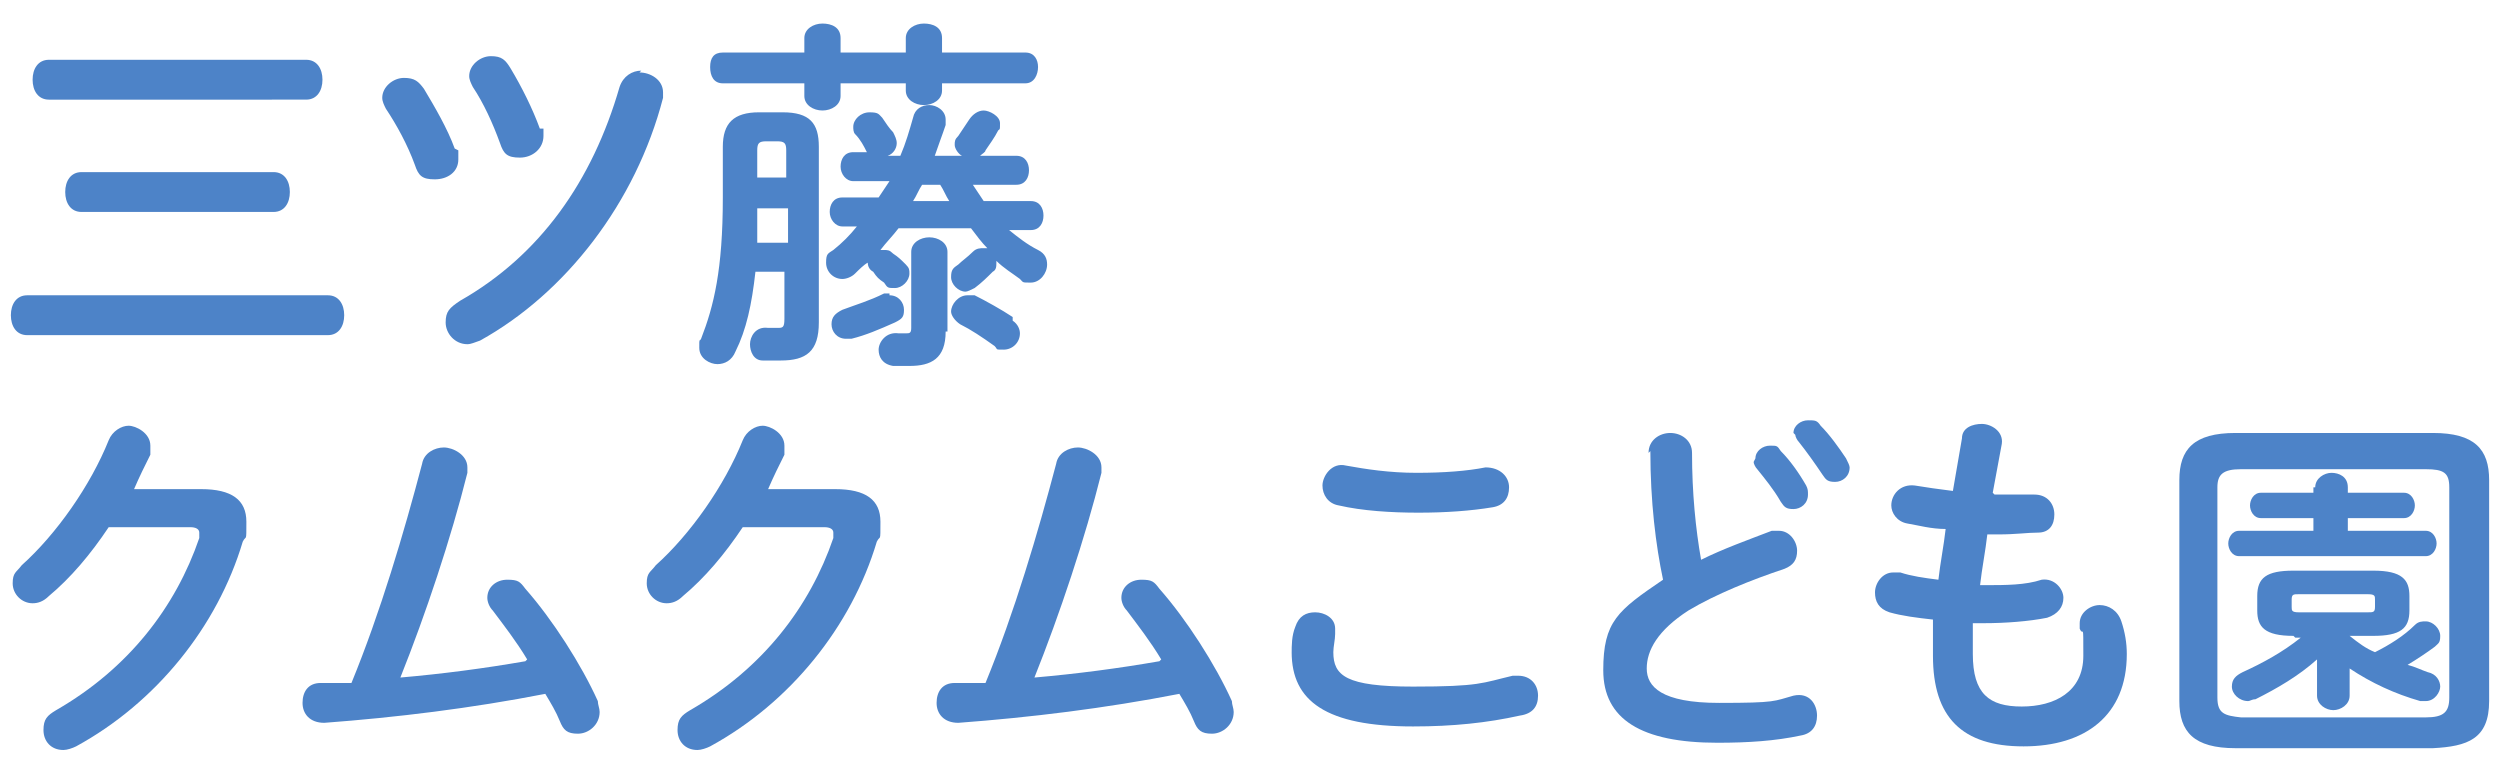
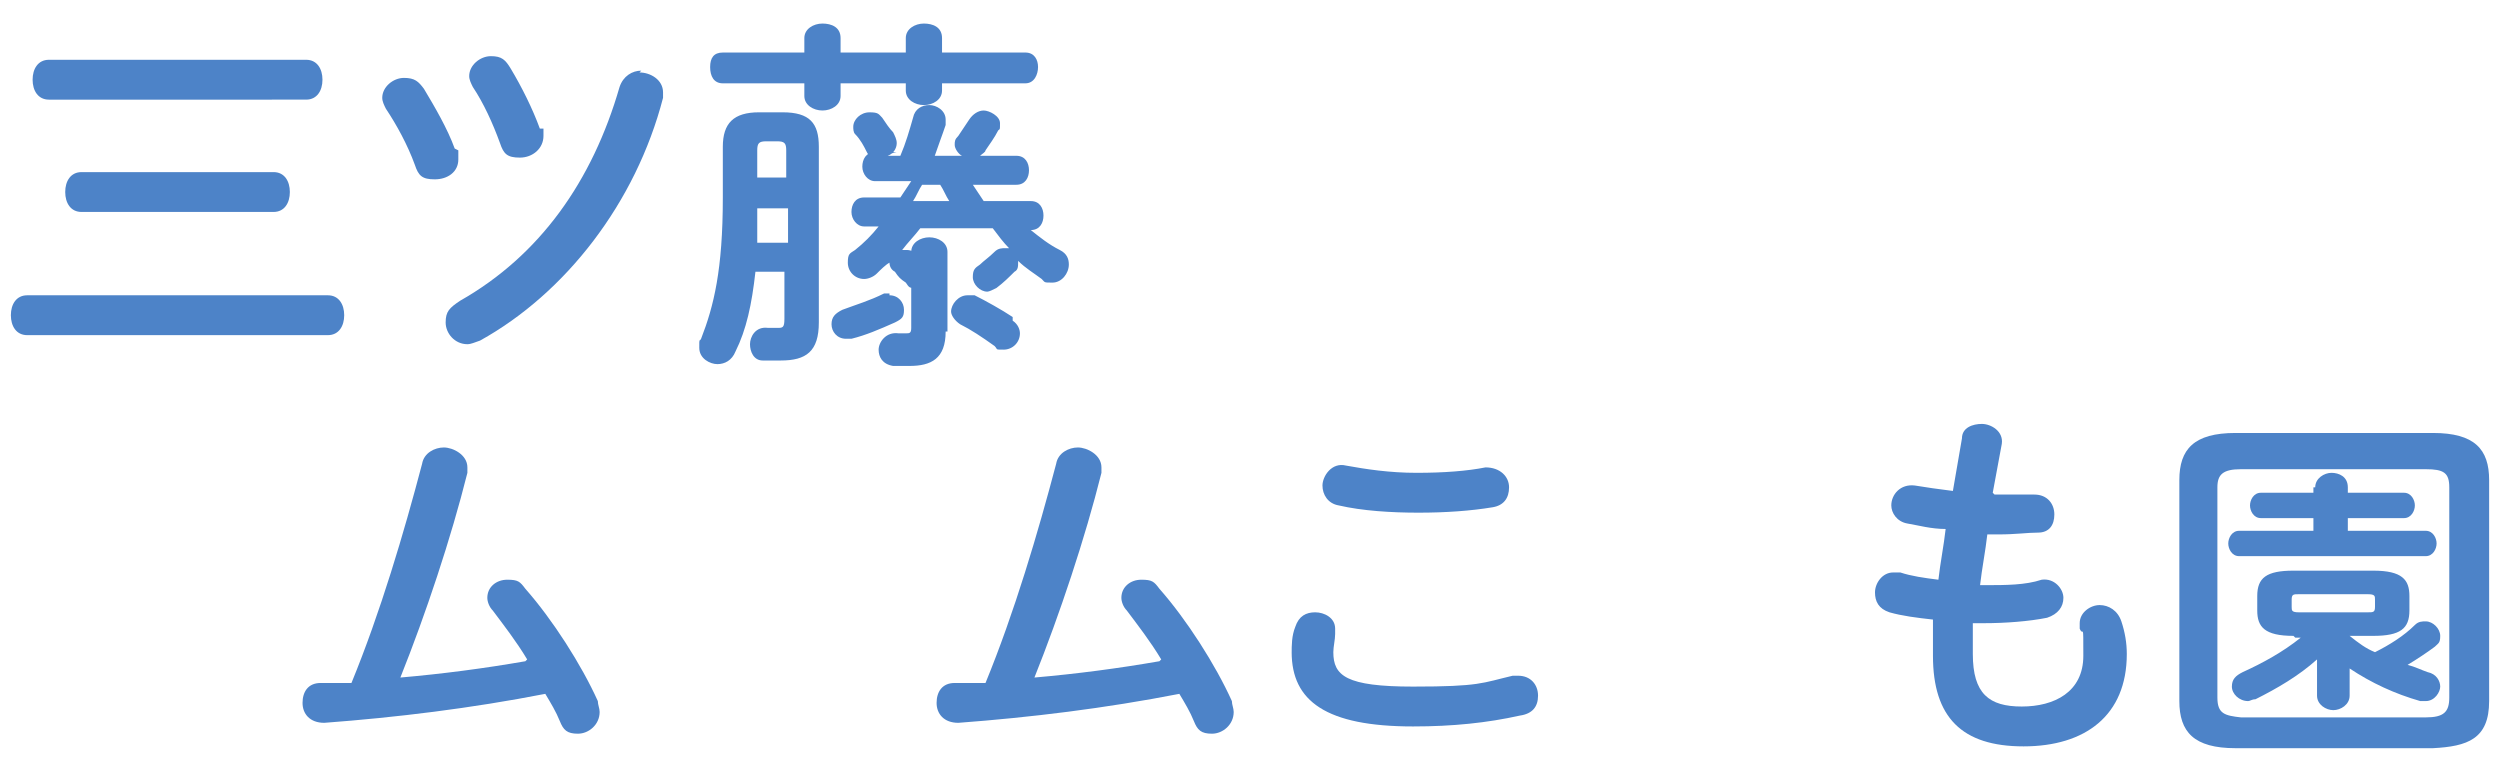
<svg xmlns="http://www.w3.org/2000/svg" id="_レイヤー_1" data-name="レイヤー_1" width="138" height="42.1" version="1.1" viewBox="0 0 138 42.1">
  <defs>
    <style>
      .st0 {
        fill: #4d83c8;
      }
    </style>
  </defs>
  <g>
    <path class="st0" d="M18.1,16.3c.6,0,.9.5.9,1.1s-.3,1.1-.9,1.1H1.5c-.6,0-.9-.5-.9-1.1s.3-1.1.9-1.1h16.6ZM16.9,3.3c.6,0,.9.5.9,1.1s-.3,1.1-.9,1.1H2.7c-.6,0-.9-.5-.9-1.1s.3-1.1.9-1.1h14.2ZM15.1,9.5c.6,0,.9.5.9,1.1s-.3,1.1-.9,1.1H4.5c-.6,0-.9-.5-.9-1.1s.3-1.1.9-1.1h10.7Z" />
    <path class="st0" d="M25.3,8.3c0,.2,0,.3,0,.5,0,.7-.6,1.1-1.3,1.1s-.9-.2-1.1-.8c-.4-1.1-1-2.2-1.6-3.1-.1-.2-.2-.4-.2-.6,0-.6.6-1.1,1.2-1.1s.8.2,1.1.6c.6,1,1.3,2.2,1.7,3.3ZM35.3,4c.6,0,1.3.4,1.3,1.1s0,.2,0,.3c-1.5,5.8-5.4,10.8-10.1,13.4-.3.1-.5.2-.7.2-.7,0-1.2-.6-1.2-1.2s.2-.8.8-1.2c4.4-2.5,7.3-6.6,8.8-11.8.2-.6.7-.9,1.2-.9ZM30,7.1c0,.1,0,.3,0,.4,0,.7-.6,1.2-1.3,1.2s-.9-.2-1.1-.8c-.4-1.1-.9-2.2-1.5-3.1-.1-.2-.2-.4-.2-.6,0-.6.6-1.1,1.2-1.1s.8.2,1.1.7c.6,1,1.2,2.2,1.6,3.3Z" />
-     <path class="st0" d="M41.7,15c-.2,1.8-.5,3.2-1.1,4.4-.2.5-.6.7-1,.7s-1-.3-1-.9,0-.3.1-.5c.7-1.8,1.2-3.8,1.2-7.8v-2.8c0-1.3.6-1.9,2-1.9h1.3c1.5,0,2,.6,2,1.9v9.7c0,1.6-.7,2.1-2.1,2.1s-.6,0-1,0c-.5,0-.7-.5-.7-.9s.3-1,1-.9c.3,0,.4,0,.5,0,.3,0,.4,0,.4-.5v-2.6h-1.8ZM56.6,2.9c.5,0,.7.4.7.8s-.2.9-.7.9h-4.6v.4c0,.5-.5.8-1,.8s-1-.3-1-.8v-.4h-3.6v.7c0,.5-.5.8-1,.8s-1-.3-1-.8v-.7h-4.5c-.5,0-.7-.4-.7-.9s.2-.8.7-.8h4.5v-.8c0-.5.5-.8,1-.8s1,.2,1,.8v.8h3.6v-.8c0-.5.5-.8,1-.8s1,.2,1,.8v.8h4.6ZM43.4,11.5h-1.6c0,.6,0,1.3,0,1.9h1.7v-1.9ZM43.4,8.3c0-.4-.1-.5-.5-.5h-.6c-.4,0-.5.1-.5.5v1.5h1.6v-1.5ZM48.2,8.7c-.2,0-.3-.2-.4-.4-.1-.2-.3-.6-.6-.9-.1-.1-.1-.3-.1-.4,0-.4.4-.8.9-.8s.5.1.7.3c.2.3.4.6.6.8.1.2.2.4.2.6,0,.3-.2.6-.5.7h.7c.3-.7.5-1.4.7-2.1.1-.5.5-.7.9-.7s.9.3.9.8,0,.2,0,.3c-.2.6-.4,1.1-.6,1.7h1.5c-.2-.1-.4-.4-.4-.6s0-.3.2-.5c.2-.3.4-.6.6-.9.2-.3.5-.5.8-.5s.9.3.9.7,0,.3-.1.4c-.2.4-.5.8-.7,1.1,0,.1-.2.2-.3.3h2c.5,0,.7.4.7.8s-.2.8-.7.8h-2.4c.2.3.4.6.6.9h2.6c.5,0,.7.4.7.8s-.2.8-.7.8h-1.2c.5.4,1,.8,1.6,1.1.4.2.5.5.5.8,0,.5-.4,1-.9,1s-.4,0-.6-.2c-.4-.3-.9-.6-1.3-1,0,0,0,0,0,.1,0,.2,0,.4-.2.5-.3.3-.6.6-1,.9-.2.1-.4.2-.5.2-.4,0-.8-.4-.8-.8s.1-.5.4-.7c.2-.2.5-.4.8-.7.2-.2.4-.2.6-.2s.1,0,.2,0c-.3-.3-.6-.7-.9-1.1h-4c-.3.4-.7.8-1,1.2,0,0,.1,0,.2,0,.2,0,.3,0,.5.2.3.2.4.3.7.6.2.2.2.3.2.5,0,.4-.4.8-.8.8s-.4,0-.6-.3c-.3-.2-.4-.3-.6-.6-.2-.1-.3-.3-.3-.5h0c-.2.1-.5.4-.7.6-.2.2-.5.3-.7.3-.5,0-.9-.4-.9-.9s.1-.5.4-.7c.5-.4.9-.8,1.3-1.3h-.8c-.4,0-.7-.4-.7-.8s.2-.8.7-.8h2c.2-.3.4-.6.6-.9h-2c-.4,0-.7-.4-.7-.8s.2-.8.7-.8h1.2ZM49.1,16.3c.5,0,.8.4.8.8s-.1.5-.5.7c-.9.4-1.6.7-2.4.9-.1,0-.2,0-.3,0-.5,0-.8-.4-.8-.8s.2-.6.6-.8c.8-.3,1.5-.5,2.3-.9.1,0,.2,0,.3,0ZM52.2,18.3c0,1.5-.8,1.9-2,1.9s-.6,0-.9,0c-.6-.1-.8-.5-.8-.9s.4-1,1.1-.9c.2,0,.3,0,.4,0,.2,0,.3,0,.3-.3v-4.2c0-.5.5-.8,1-.8s1,.3,1,.8v4.4ZM50.9,10.2c-.2.3-.3.6-.5.9h2c-.2-.3-.3-.6-.5-.9h-1ZM55.9,17.7c.3.2.4.5.4.7,0,.5-.4.9-.9.9s-.3,0-.5-.2c-.7-.5-1.3-.9-1.9-1.2-.3-.2-.5-.5-.5-.7,0-.4.4-.9.9-.9s.3,0,.4,0c.6.3,1.5.8,2.1,1.2Z" />
+     <path class="st0" d="M41.7,15c-.2,1.8-.5,3.2-1.1,4.4-.2.5-.6.7-1,.7s-1-.3-1-.9,0-.3.1-.5c.7-1.8,1.2-3.8,1.2-7.8v-2.8c0-1.3.6-1.9,2-1.9h1.3c1.5,0,2,.6,2,1.9v9.7c0,1.6-.7,2.1-2.1,2.1s-.6,0-1,0c-.5,0-.7-.5-.7-.9s.3-1,1-.9c.3,0,.4,0,.5,0,.3,0,.4,0,.4-.5v-2.6h-1.8ZM56.6,2.9c.5,0,.7.4.7.8s-.2.9-.7.9h-4.6v.4c0,.5-.5.8-1,.8s-1-.3-1-.8v-.4h-3.6v.7c0,.5-.5.8-1,.8s-1-.3-1-.8v-.7h-4.5c-.5,0-.7-.4-.7-.9s.2-.8.7-.8h4.5v-.8c0-.5.5-.8,1-.8s1,.2,1,.8v.8h3.6v-.8c0-.5.5-.8,1-.8s1,.2,1,.8v.8h4.6ZM43.4,11.5h-1.6c0,.6,0,1.3,0,1.9h1.7v-1.9ZM43.4,8.3c0-.4-.1-.5-.5-.5h-.6c-.4,0-.5.1-.5.5v1.5h1.6v-1.5ZM48.2,8.7c-.2,0-.3-.2-.4-.4-.1-.2-.3-.6-.6-.9-.1-.1-.1-.3-.1-.4,0-.4.4-.8.9-.8s.5.1.7.3c.2.3.4.6.6.8.1.2.2.4.2.6,0,.3-.2.6-.5.7h.7c.3-.7.5-1.4.7-2.1.1-.5.5-.7.9-.7s.9.3.9.8,0,.2,0,.3c-.2.6-.4,1.1-.6,1.7h1.5c-.2-.1-.4-.4-.4-.6s0-.3.2-.5c.2-.3.4-.6.6-.9.2-.3.5-.5.8-.5s.9.3.9.7,0,.3-.1.4c-.2.4-.5.8-.7,1.1,0,.1-.2.2-.3.3h2c.5,0,.7.4.7.8s-.2.8-.7.8h-2.4c.2.3.4.6.6.9h2.6c.5,0,.7.4.7.8s-.2.8-.7.8c.5.4,1,.8,1.6,1.1.4.2.5.5.5.8,0,.5-.4,1-.9,1s-.4,0-.6-.2c-.4-.3-.9-.6-1.3-1,0,0,0,0,0,.1,0,.2,0,.4-.2.5-.3.3-.6.6-1,.9-.2.1-.4.2-.5.2-.4,0-.8-.4-.8-.8s.1-.5.4-.7c.2-.2.5-.4.8-.7.2-.2.4-.2.6-.2s.1,0,.2,0c-.3-.3-.6-.7-.9-1.1h-4c-.3.4-.7.8-1,1.2,0,0,.1,0,.2,0,.2,0,.3,0,.5.2.3.2.4.3.7.6.2.2.2.3.2.5,0,.4-.4.8-.8.8s-.4,0-.6-.3c-.3-.2-.4-.3-.6-.6-.2-.1-.3-.3-.3-.5h0c-.2.1-.5.4-.7.6-.2.2-.5.3-.7.3-.5,0-.9-.4-.9-.9s.1-.5.4-.7c.5-.4.9-.8,1.3-1.3h-.8c-.4,0-.7-.4-.7-.8s.2-.8.7-.8h2c.2-.3.4-.6.6-.9h-2c-.4,0-.7-.4-.7-.8s.2-.8.7-.8h1.2ZM49.1,16.3c.5,0,.8.4.8.8s-.1.5-.5.7c-.9.4-1.6.7-2.4.9-.1,0-.2,0-.3,0-.5,0-.8-.4-.8-.8s.2-.6.6-.8c.8-.3,1.5-.5,2.3-.9.1,0,.2,0,.3,0ZM52.2,18.3c0,1.5-.8,1.9-2,1.9s-.6,0-.9,0c-.6-.1-.8-.5-.8-.9s.4-1,1.1-.9c.2,0,.3,0,.4,0,.2,0,.3,0,.3-.3v-4.2c0-.5.5-.8,1-.8s1,.3,1,.8v4.4ZM50.9,10.2c-.2.3-.3.6-.5.9h2c-.2-.3-.3-.6-.5-.9h-1ZM55.9,17.7c.3.2.4.5.4.7,0,.5-.4.9-.9.9s-.3,0-.5-.2c-.7-.5-1.3-.9-1.9-1.2-.3-.2-.5-.5-.5-.7,0-.4.4-.9.9-.9s.3,0,.4,0c.6.3,1.5.8,2.1,1.2Z" />
  </g>
  <g>
-     <path class="st0" d="M11.1,27c1.7,0,2.5.6,2.5,1.8s0,.7-.2,1.1c-1.4,4.7-4.8,8.9-9.2,11.3-.2.1-.5.2-.7.2-.7,0-1.1-.5-1.1-1.1s.2-.8.7-1.1c4-2.3,6.6-5.7,7.9-9.5,0-.1,0-.2,0-.3,0-.2-.2-.3-.5-.3h-4.5c-1,1.5-2.1,2.8-3.3,3.8-.3.3-.6.4-.9.4-.6,0-1.1-.5-1.1-1.1s.2-.6.5-1c1.9-1.7,3.8-4.4,4.8-6.9.2-.5.7-.8,1.1-.8s1.2.4,1.2,1.1,0,.3,0,.5c-.3.6-.6,1.2-.9,1.9h3.7Z" />
    <path class="st0" d="M29.1,36.4c-.6-1-1.3-1.9-1.9-2.7-.2-.2-.3-.5-.3-.7,0-.6.5-1,1.1-1s.7.1,1,.5c1.5,1.7,3.1,4.2,4,6.2,0,.2.1.4.1.6,0,.7-.6,1.2-1.2,1.2s-.8-.2-1-.7c-.2-.5-.5-1-.8-1.5-4.1.8-8.2,1.3-12.2,1.6-.8,0-1.2-.5-1.2-1.1s.3-1.1,1-1.1c.6,0,1.1,0,1.7,0,1.6-3.9,2.9-8.3,3.9-12.1.1-.6.7-.9,1.2-.9s1.3.4,1.3,1.1,0,.2,0,.3c-.9,3.6-2.3,7.8-3.7,11.3,2.3-.2,4.6-.5,6.9-.9Z" />
-     <path class="st0" d="M46.1,27c1.7,0,2.5.6,2.5,1.8s0,.7-.2,1.1c-1.4,4.7-4.8,8.9-9.2,11.3-.2.1-.5.2-.7.2-.7,0-1.1-.5-1.1-1.1s.2-.8.7-1.1c4-2.3,6.6-5.7,7.9-9.5,0-.1,0-.2,0-.3,0-.2-.2-.3-.5-.3h-4.5c-1,1.5-2.1,2.8-3.3,3.8-.3.3-.6.4-.9.4-.6,0-1.1-.5-1.1-1.1s.2-.6.5-1c1.9-1.7,3.8-4.4,4.8-6.9.2-.5.7-.8,1.1-.8s1.2.4,1.2,1.1,0,.3,0,.5c-.3.6-.6,1.2-.9,1.9h3.7Z" />
    <path class="st0" d="M64.1,36.4c-.6-1-1.3-1.9-1.9-2.7-.2-.2-.3-.5-.3-.7,0-.6.5-1,1.1-1s.7.1,1,.5c1.5,1.7,3.1,4.2,4,6.2,0,.2.1.4.1.6,0,.7-.6,1.2-1.2,1.2s-.8-.2-1-.7c-.2-.5-.5-1-.8-1.5-4.1.8-8.2,1.3-12.2,1.6-.8,0-1.2-.5-1.2-1.1s.3-1.1,1-1.1c.6,0,1.1,0,1.7,0,1.6-3.9,2.9-8.3,3.9-12.1.1-.6.7-.9,1.2-.9s1.3.4,1.3,1.1,0,.2,0,.3c-.9,3.6-2.3,7.8-3.7,11.3,2.3-.2,4.6-.5,6.9-.9Z" />
    <path class="st0" d="M71.3,36.1c0-.5,0-1,.2-1.5.2-.6.6-.8,1.1-.8s1.1.3,1.1.9,0,.2,0,.3c0,.3-.1.7-.1,1,0,1.3.7,1.9,4.4,1.9s3.8-.2,5.5-.6c.1,0,.2,0,.3,0,.7,0,1.1.5,1.1,1.1s-.3,1-1,1.1c-1.8.4-3.7.6-5.9.6-4.8,0-6.7-1.4-6.7-4.1ZM78.2,26.1c1.5,0,2.8-.1,3.8-.3.8,0,1.3.5,1.3,1.1s-.3,1-.9,1.1c-1.2.2-2.6.3-4.1.3s-3.1-.1-4.4-.4c-.6-.1-.9-.6-.9-1.1s.5-1.3,1.3-1.1c1.1.2,2.4.4,3.9.4Z" />
-     <path class="st0" d="M91,25c0-.7.6-1.1,1.2-1.1s1.2.4,1.2,1.1c0,2.2.2,4.2.5,5.9,1.2-.6,2.6-1.1,3.9-1.6.1,0,.2,0,.4,0,.6,0,1,.6,1,1.1s-.2.8-.7,1c-1.8.6-3.8,1.4-5.3,2.3-1.7,1.1-2.3,2.2-2.3,3.2s.8,1.9,4,1.9,3-.1,4.1-.4c.9-.2,1.3.5,1.3,1.1s-.3,1-.9,1.1c-1.4.3-2.9.4-4.6.4-4.2,0-6.3-1.3-6.3-4s.8-3.3,3.3-5c-.4-1.9-.7-4.3-.7-7.1ZM96.9,25.3c0-.4.4-.7.8-.7s.4,0,.6.3c.5.5,1,1.2,1.4,1.9.1.2.1.3.1.5,0,.5-.4.8-.8.8s-.5-.1-.7-.4c-.4-.7-.9-1.3-1.3-1.8-.1-.1-.2-.3-.2-.4ZM99,23.9c0-.4.4-.7.8-.7s.5,0,.7.3c.5.5,1,1.2,1.4,1.8.1.2.2.4.2.5,0,.5-.4.8-.8.8s-.5-.1-.7-.4c-.4-.6-.9-1.3-1.3-1.8-.1-.1-.2-.3-.2-.4Z" />
    <path class="st0" d="M110.1,27.3h.1c.8,0,1.4,0,2.1,0,.7,0,1.1.5,1.1,1.1s-.3,1-.9,1c-.6,0-1.2.1-2.2.1h-.6c-.1.9-.3,1.9-.4,2.8h.3c1.1,0,2.2,0,3.1-.3.7-.1,1.2.5,1.2,1s-.3.9-.9,1.1c-1,.2-2.3.3-3.5.3h-.6c0,.7,0,1.3,0,1.7,0,2.2.9,2.9,2.7,2.9s3.4-.8,3.4-2.8,0-1-.2-1.5c0,0,0-.2,0-.3,0-.6.6-1,1.1-1s1,.3,1.2.9c.2.6.3,1.2.3,1.8,0,3.4-2.3,5.1-5.7,5.1s-5-1.6-5-5,0-1.2,0-2c-.9-.1-1.7-.2-2.4-.4-.6-.2-.8-.6-.8-1.1s.4-1.1,1-1.1.2,0,.4,0c.6.2,1.3.3,2.1.4.1-.9.3-1.9.4-2.8-.8,0-1.5-.2-2.1-.3-.6-.1-.9-.6-.9-1,0-.6.5-1.2,1.3-1.1.6.1,1.3.2,2.1.3l.5-2.9c0-.6.6-.8,1.1-.8s1.2.4,1.1,1.1l-.5,2.7Z" />
    <path class="st0" d="M123.4,41.3c-2.3,0-3.1-.9-3.1-2.6v-12.2c0-1.7.8-2.6,3.1-2.6h10.9c2.3,0,3.1.9,3.1,2.6v12.2c0,2.1-1.2,2.5-3.1,2.6h-10.9ZM133.9,39.6c1,0,1.3-.3,1.3-1.1v-11.6c0-.8-.3-1-1.3-1h-10.2c-1,0-1.3.3-1.3,1v11.6c0,.9.4,1,1.3,1.1h10.2ZM127.8,26.9c0-.5.5-.8.9-.8s.9.2.9.8v.3h3.1c.4,0,.6.4.6.7s-.2.7-.6.7h-3.1v.7h4.3c.4,0,.6.4.6.7s-.2.7-.6.7h-10.3c-.4,0-.6-.4-.6-.7s.2-.7.6-.7h4.1v-.7h-2.9c-.4,0-.6-.4-.6-.7s.2-.7.6-.7h2.9v-.3ZM126.6,35.1c-1.6,0-2-.5-2-1.4v-.8c0-1,.5-1.4,2-1.4h4.4c1.6,0,2,.5,2,1.4v.8c0,1-.5,1.4-2,1.4h-1.3c.5.4.9.7,1.4.9.8-.4,1.6-.9,2.2-1.5.2-.2.4-.2.6-.2.4,0,.8.4.8.8s-.1.4-.3.6c-.4.3-1,.7-1.5,1,.4.1.8.3,1.1.4.5.1.7.5.7.8s-.3.8-.8.8-.2,0-.3,0c-1.4-.4-2.7-1-3.9-1.8v1.5c0,.5-.5.8-.9.8s-.9-.3-.9-.8v-2c-1,.9-2.2,1.6-3.4,2.2-.2,0-.3.1-.4.1-.5,0-.9-.4-.9-.8s.2-.6.6-.8c1.1-.5,2.2-1.1,3.2-1.9h-.3ZM130.7,33.8c.3,0,.4,0,.4-.3v-.4c0-.2,0-.3-.4-.3h-3.8c-.3,0-.4,0-.4.3v.4c0,.2,0,.3.4.3h3.8Z" />
  </g>
</svg>